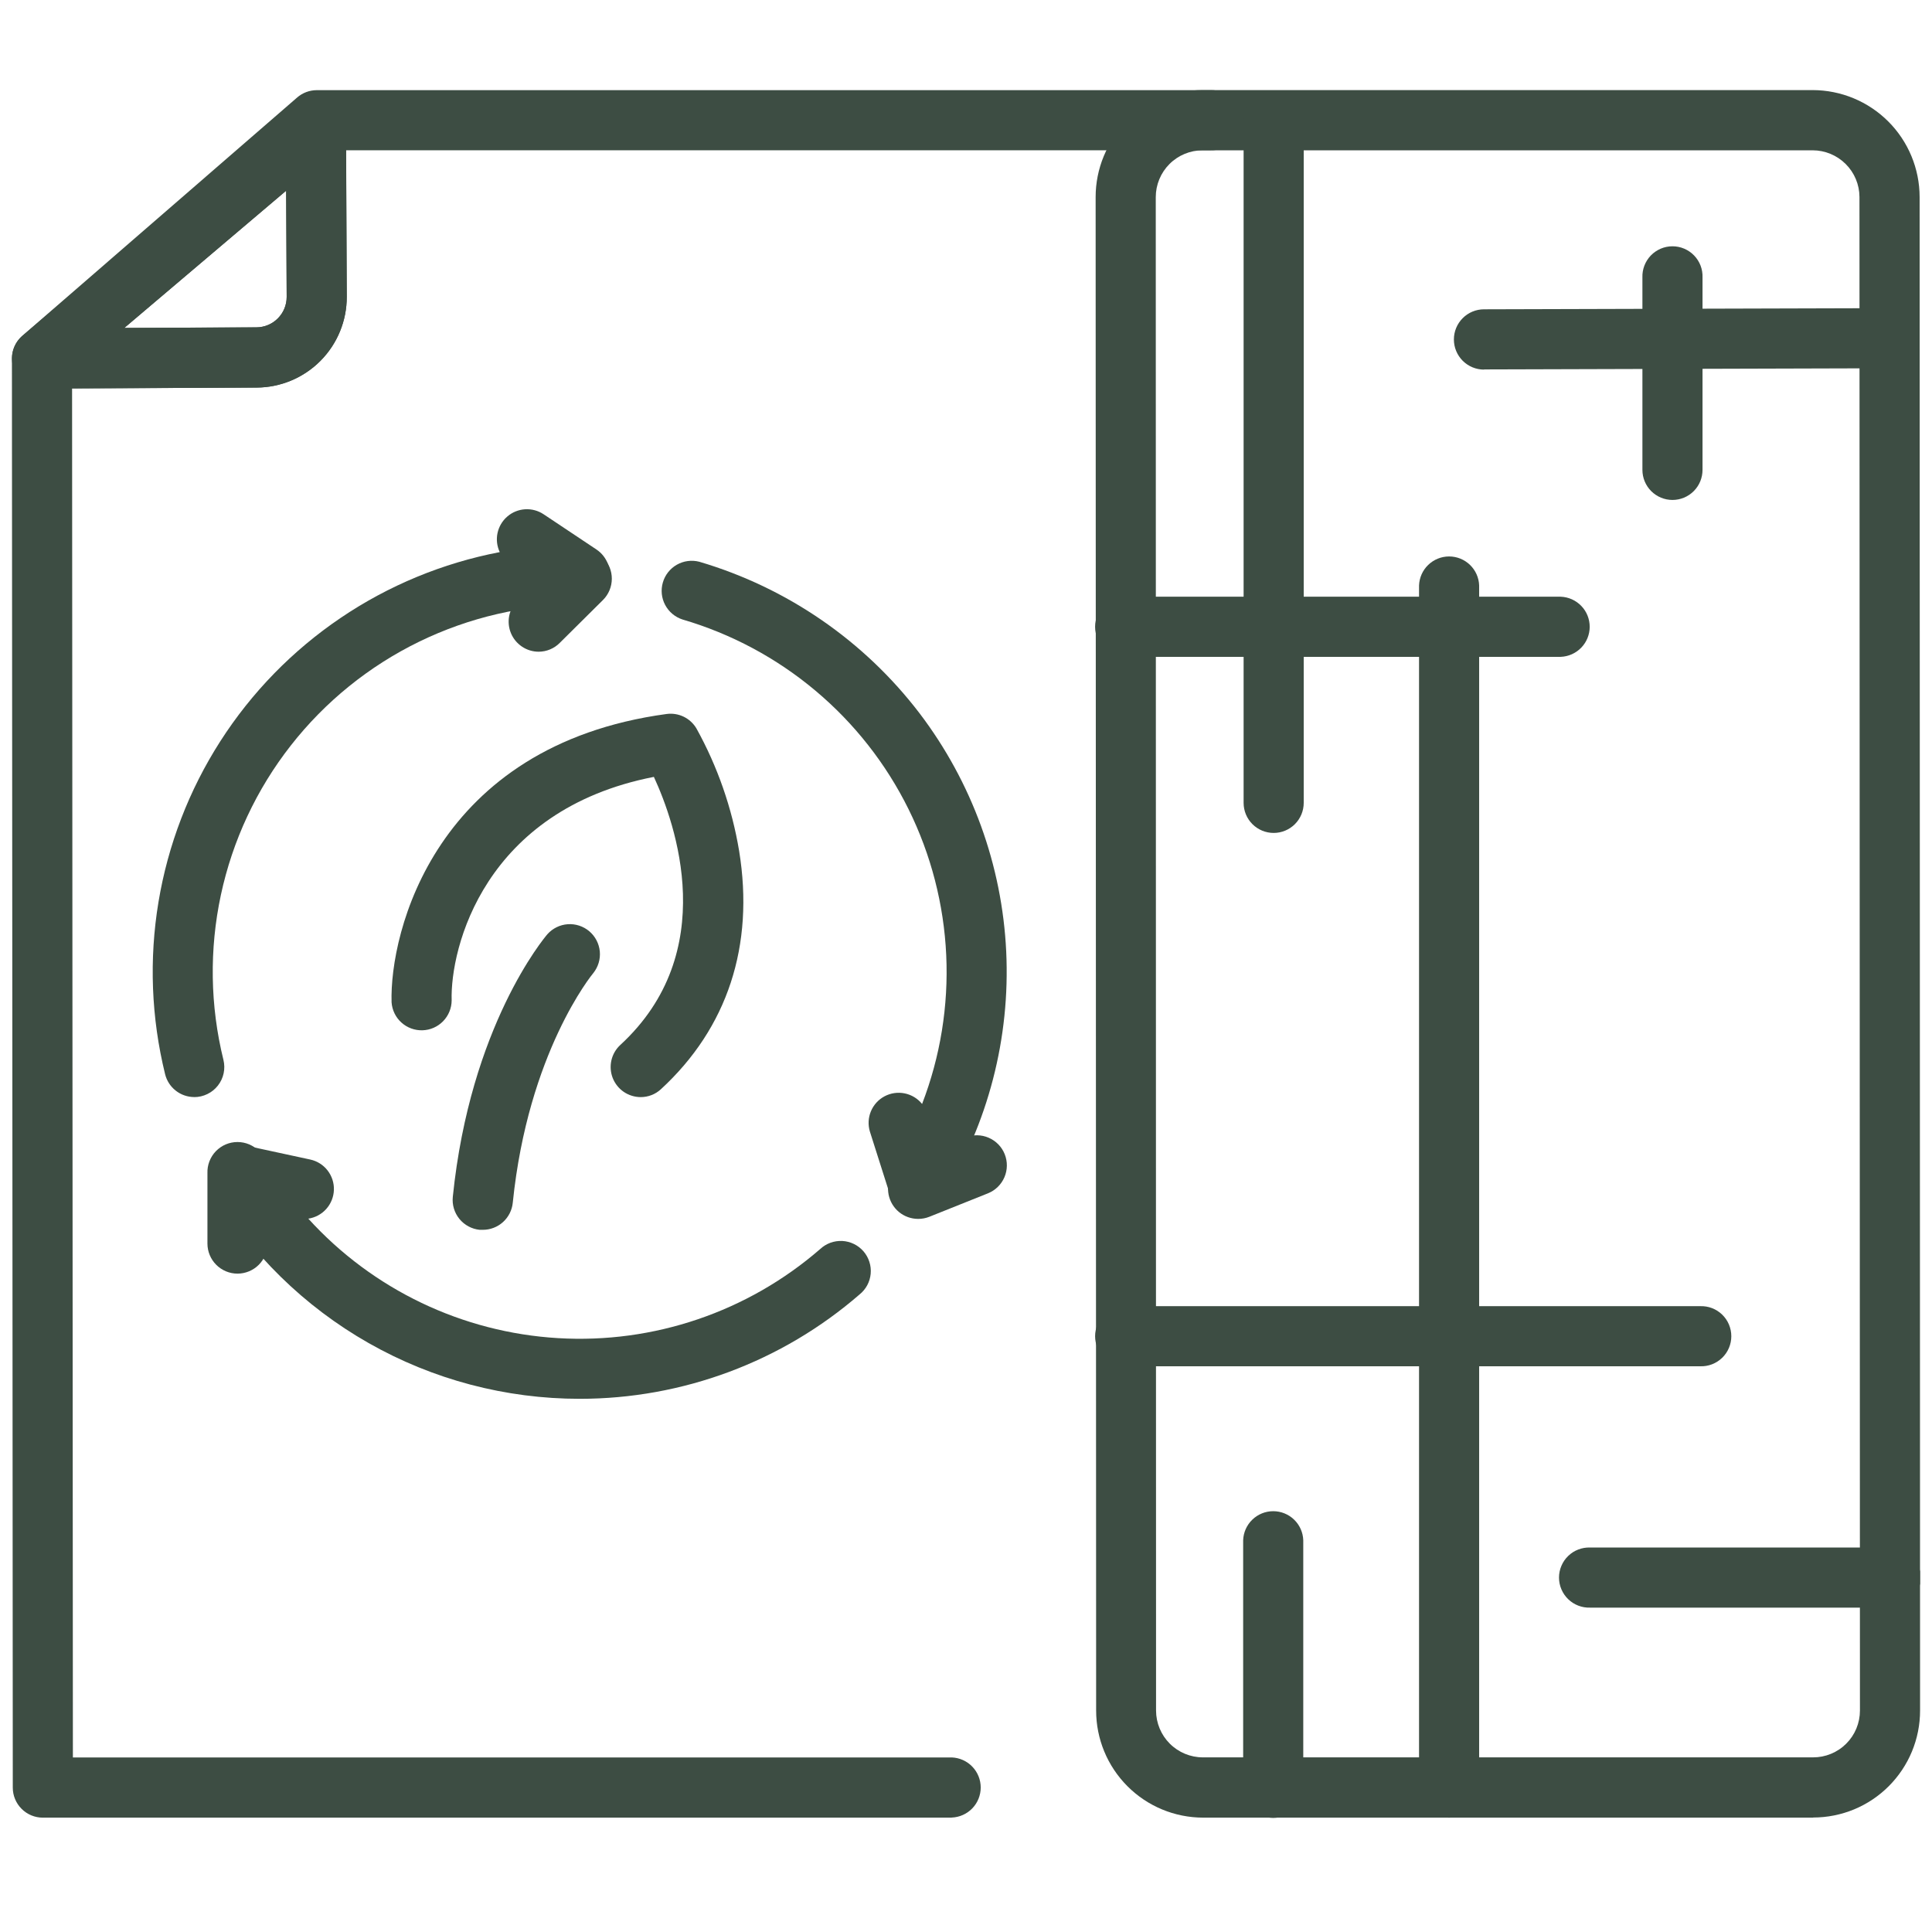
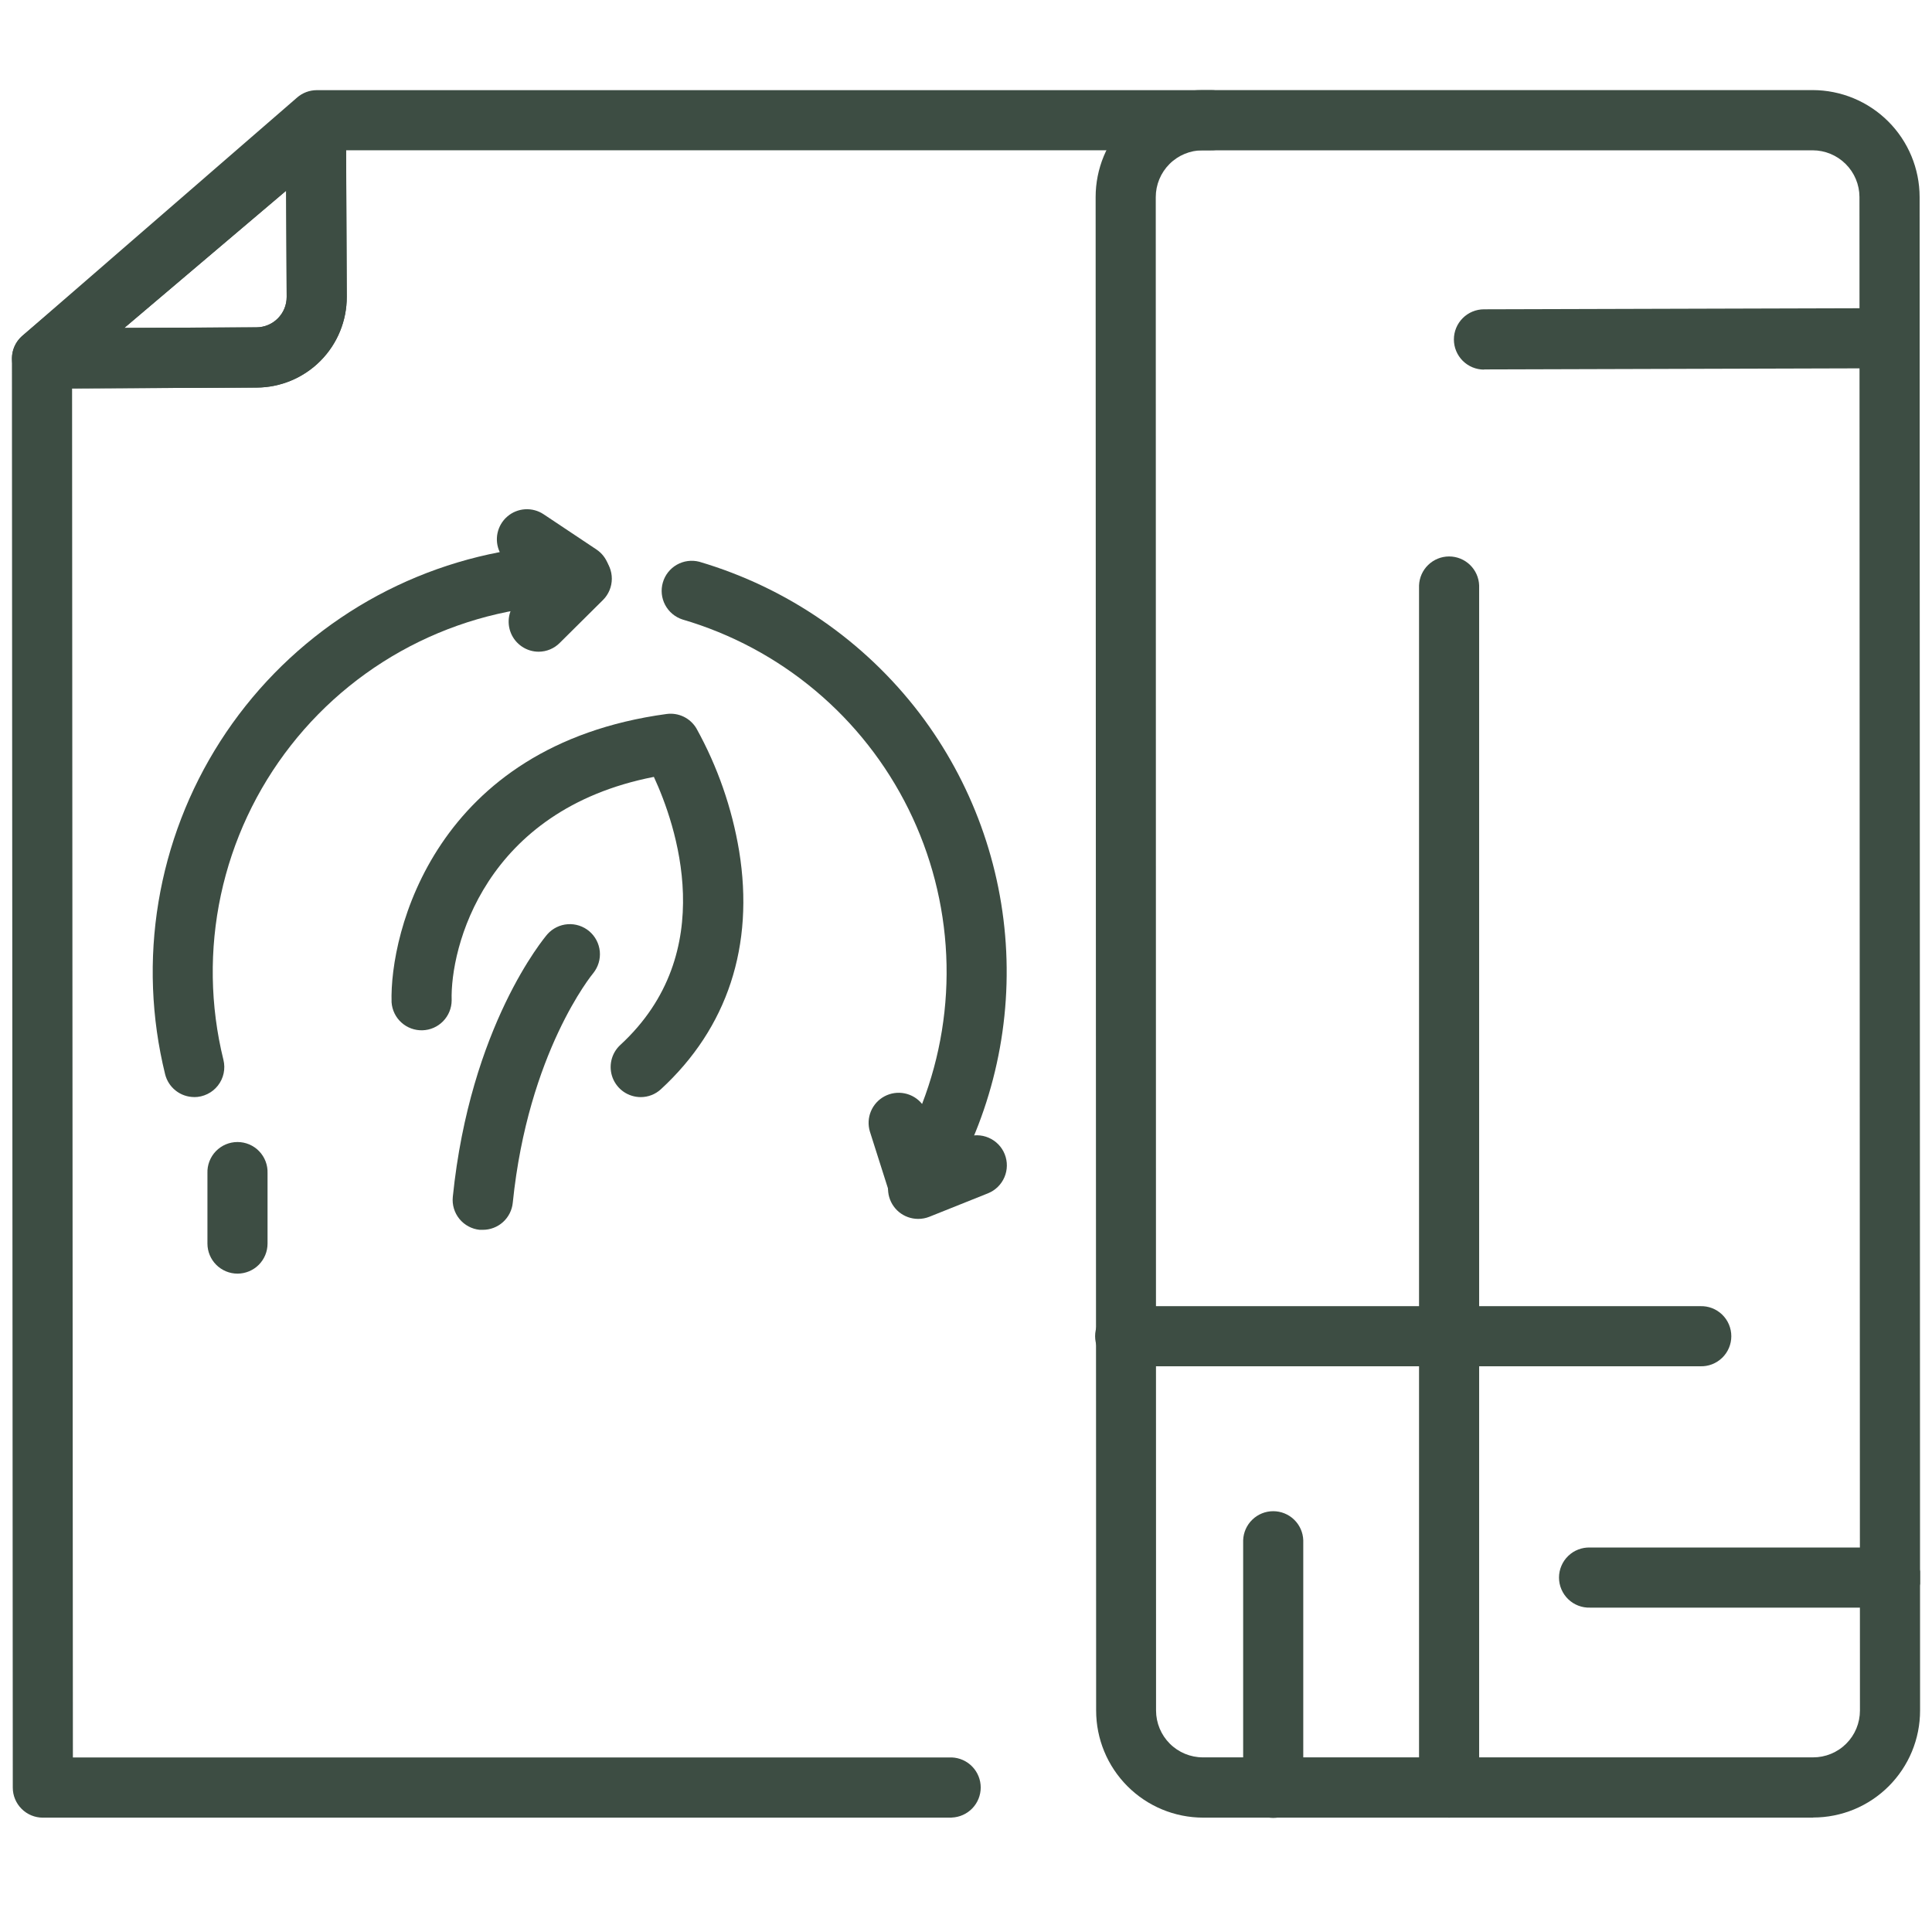
<svg xmlns="http://www.w3.org/2000/svg" width="81" height="80" viewBox="0 0 81 80" fill="none">
  <g clip-path="url(#clip0_162_1015)">
-     <path d="M70.12 20.961C69.786 20.961 69.465 20.828 69.228 20.592C68.992 20.355 68.859 20.035 68.859 19.7V11.632C68.853 11.462 68.881 11.294 68.942 11.136C69.003 10.977 69.095 10.833 69.212 10.711C69.33 10.589 69.471 10.493 69.627 10.426C69.782 10.36 69.95 10.326 70.119 10.326C70.289 10.326 70.456 10.36 70.612 10.426C70.768 10.493 70.909 10.589 71.026 10.711C71.144 10.833 71.236 10.977 71.297 11.136C71.357 11.294 71.385 11.462 71.379 11.632V19.7C71.379 20.034 71.247 20.355 71.011 20.591C70.775 20.828 70.454 20.961 70.12 20.961Z" fill="#3D4D43" />
    <path d="M60.755 76.208C60.421 76.208 60.1 76.075 59.864 75.838C59.627 75.602 59.494 75.281 59.494 74.947V24.547C59.506 24.22 59.643 23.911 59.879 23.684C60.114 23.457 60.428 23.33 60.754 23.33C61.081 23.33 61.395 23.457 61.63 23.684C61.865 23.911 62.003 24.22 62.014 24.547V74.947C62.014 75.281 61.882 75.601 61.646 75.838C61.41 76.074 61.089 76.207 60.755 76.208Z" fill="#3D4D43" />
-     <path d="M65.433 27.539H47.218C47.049 27.545 46.88 27.516 46.722 27.456C46.564 27.395 46.42 27.303 46.298 27.186C46.176 27.068 46.08 26.927 46.013 26.771C45.947 26.615 45.913 26.448 45.913 26.279C45.913 26.109 45.947 25.942 46.013 25.786C46.08 25.63 46.176 25.489 46.298 25.371C46.42 25.254 46.564 25.162 46.722 25.101C46.88 25.041 47.049 25.012 47.218 25.018H65.433C65.759 25.03 66.068 25.168 66.295 25.403C66.522 25.638 66.649 25.952 66.649 26.279C66.649 26.605 66.522 26.919 66.295 27.154C66.068 27.389 65.759 27.527 65.433 27.539Z" fill="#3D4D43" />
    <path d="M62.219 15.496C61.884 15.496 61.562 15.363 61.325 15.126C61.088 14.889 60.955 14.568 60.955 14.232C60.955 13.897 61.088 13.576 61.325 13.339C61.562 13.101 61.884 12.968 62.219 12.968L79.216 12.92C79.543 12.931 79.852 13.069 80.079 13.304C80.306 13.539 80.433 13.853 80.433 14.18C80.433 14.507 80.306 14.821 80.079 15.056C79.852 15.291 79.543 15.429 79.216 15.44L62.219 15.489V15.496Z" fill="#3D4D43" />
    <path d="M71.281 57.283H47.218C47.049 57.289 46.88 57.261 46.722 57.2C46.564 57.139 46.42 57.047 46.298 56.93C46.176 56.812 46.08 56.671 46.013 56.515C45.947 56.36 45.913 56.192 45.913 56.023C45.913 55.853 45.947 55.686 46.013 55.53C46.08 55.374 46.176 55.233 46.298 55.115C46.42 54.998 46.564 54.906 46.722 54.845C46.88 54.785 47.049 54.757 47.218 54.763H71.281C71.45 54.757 71.619 54.785 71.777 54.845C71.935 54.906 72.079 54.998 72.201 55.115C72.323 55.233 72.42 55.374 72.486 55.53C72.552 55.686 72.586 55.853 72.586 56.023C72.586 56.192 72.552 56.36 72.486 56.515C72.42 56.671 72.323 56.812 72.201 56.93C72.079 57.047 71.935 57.139 71.777 57.2C71.619 57.261 71.45 57.289 71.281 57.283Z" fill="#3D4D43" />
    <path d="M79.222 67.402H66.668C66.498 67.408 66.33 67.38 66.172 67.319C66.013 67.258 65.869 67.167 65.748 67.049C65.626 66.931 65.529 66.79 65.463 66.635C65.396 66.479 65.362 66.311 65.362 66.142C65.362 65.972 65.396 65.805 65.463 65.649C65.529 65.493 65.626 65.352 65.748 65.235C65.869 65.117 66.013 65.025 66.172 64.965C66.33 64.904 66.498 64.876 66.668 64.882H79.222C79.391 64.876 79.56 64.904 79.718 64.965C79.876 65.025 80.021 65.117 80.142 65.235C80.264 65.352 80.361 65.493 80.427 65.649C80.493 65.805 80.528 65.972 80.528 66.142C80.528 66.311 80.493 66.479 80.427 66.635C80.361 66.79 80.264 66.931 80.142 67.049C80.021 67.167 79.876 67.258 79.718 67.319C79.56 67.38 79.391 67.408 79.222 67.402Z" fill="#3D4D43" />
    <path d="M39.9 76.208H1.797C1.463 76.208 1.142 76.076 0.906 75.839C0.669 75.603 0.536 75.283 0.536 74.949L0.5 15.041C0.5 15.03 0.5 15.019 0.5 15.008C0.503 14.838 0.54 14.67 0.611 14.514C0.681 14.359 0.782 14.22 0.908 14.105L0.939 14.077L12.452 4.093C12.68 3.892 12.973 3.782 13.277 3.78H50.745C50.914 3.774 51.083 3.802 51.241 3.863C51.399 3.924 51.544 4.015 51.666 4.133C51.787 4.251 51.884 4.392 51.95 4.547C52.017 4.703 52.051 4.871 52.051 5.04C52.051 5.21 52.017 5.377 51.95 5.533C51.884 5.689 51.787 5.83 51.666 5.947C51.544 6.065 51.399 6.157 51.241 6.218C51.083 6.278 50.914 6.306 50.745 6.3H14.509L14.537 12.441C14.541 13.446 14.145 14.412 13.438 15.126C12.73 15.84 11.768 16.245 10.762 16.25L3.022 16.285L3.056 73.683H39.9C40.227 73.695 40.536 73.832 40.763 74.068C40.99 74.303 41.117 74.617 41.117 74.943C41.117 75.27 40.99 75.584 40.763 75.819C40.536 76.054 40.227 76.192 39.9 76.204V76.208ZM11.997 7.996L5.211 13.75L10.752 13.725C11.089 13.724 11.412 13.588 11.649 13.349C11.887 13.11 12.02 12.786 12.019 12.449L11.997 7.996Z" fill="#3D4D43" />
    <path d="M76.017 76.207H50.439C49.249 76.205 48.109 75.732 47.269 74.89C46.428 74.048 45.956 72.907 45.956 71.718L45.935 8.262C45.935 7.673 46.051 7.09 46.276 6.546C46.502 6.002 46.832 5.507 47.248 5.091C47.664 4.674 48.158 4.344 48.703 4.119C49.246 3.893 49.83 3.777 50.418 3.777H75.996C77.185 3.779 78.324 4.251 79.165 5.091C80.006 5.931 80.479 7.07 80.481 8.259L80.5 71.718C80.5 72.307 80.384 72.89 80.159 73.434C79.934 73.978 79.603 74.472 79.187 74.889C78.771 75.305 78.277 75.636 77.733 75.861C77.189 76.086 76.606 76.202 76.017 76.202V76.207ZM75.996 6.302H50.418C49.898 6.302 49.399 6.509 49.031 6.877C48.663 7.245 48.456 7.744 48.456 8.265L48.468 71.718C48.469 72.238 48.676 72.737 49.044 73.105C49.412 73.473 49.911 73.68 50.431 73.68H76.009C76.267 73.681 76.523 73.632 76.762 73.533C77.001 73.435 77.219 73.291 77.402 73.108C77.585 72.926 77.73 72.709 77.829 72.471C77.928 72.232 77.979 71.976 77.979 71.718L77.959 8.259C77.957 7.739 77.749 7.242 77.381 6.876C77.013 6.509 76.516 6.303 75.996 6.302Z" fill="#3D4D43" />
    <path d="M1.761 16.293C1.504 16.293 1.252 16.213 1.041 16.065C0.83 15.918 0.669 15.709 0.58 15.467C0.491 15.225 0.479 14.962 0.544 14.713C0.609 14.463 0.75 14.24 0.946 14.073L12.43 4.323C12.613 4.168 12.837 4.068 13.074 4.035C13.312 4.003 13.554 4.038 13.772 4.139C13.99 4.239 14.175 4.399 14.305 4.601C14.435 4.803 14.505 5.037 14.507 5.277L14.539 12.445C14.541 13.45 14.145 14.414 13.437 15.127C12.729 15.841 11.768 16.244 10.763 16.249L1.766 16.29L1.761 16.293ZM11.997 7.995L5.211 13.749L10.752 13.724C11.089 13.723 11.412 13.587 11.649 13.348C11.887 13.109 12.02 12.785 12.019 12.448L11.997 7.995Z" fill="#3D4D43" />
-     <path d="M24.306 58.647C21.202 58.648 18.151 57.843 15.452 56.308C12.754 54.774 10.5 52.565 8.914 49.897C8.789 49.686 8.729 49.443 8.74 49.199C8.751 48.954 8.832 48.718 8.976 48.519C9.119 48.32 9.316 48.167 9.545 48.079C9.773 47.991 10.023 47.971 10.262 48.022L13.011 48.616C13.298 48.679 13.555 48.841 13.735 49.074C13.915 49.307 14.009 49.595 13.999 49.89C13.989 50.184 13.876 50.466 13.68 50.686C13.484 50.906 13.218 51.05 12.926 51.094C15.628 54.067 19.385 55.865 23.395 56.103C27.405 56.342 31.349 55.002 34.384 52.37C34.508 52.254 34.654 52.164 34.813 52.105C34.973 52.047 35.142 52.021 35.312 52.029C35.482 52.038 35.648 52.081 35.8 52.155C35.953 52.229 36.089 52.334 36.201 52.462C36.312 52.59 36.396 52.74 36.448 52.902C36.501 53.063 36.519 53.234 36.504 53.403C36.489 53.572 36.439 53.736 36.359 53.886C36.278 54.036 36.168 54.167 36.036 54.273C32.78 57.096 28.615 58.648 24.306 58.647Z" fill="#3D4D43" />
    <path d="M8.144 45.996C7.862 45.995 7.589 45.901 7.368 45.727C7.146 45.553 6.989 45.31 6.922 45.037C6.341 42.675 6.246 40.219 6.644 37.82C7.042 35.42 7.924 33.127 9.236 31.079C10.549 29.031 12.264 27.272 14.278 25.909C16.292 24.545 18.563 23.606 20.952 23.148C20.834 22.898 20.802 22.617 20.859 22.348C20.917 22.078 21.061 21.835 21.27 21.655C21.478 21.475 21.74 21.369 22.015 21.352C22.29 21.335 22.563 21.409 22.792 21.562L25.006 23.038C25.231 23.188 25.402 23.407 25.493 23.661C25.584 23.916 25.591 24.193 25.513 24.452C25.434 24.71 25.275 24.937 25.058 25.098C24.841 25.26 24.578 25.347 24.308 25.348C21.973 25.349 19.669 25.882 17.57 26.905C15.471 27.929 13.632 29.416 12.193 31.255C10.753 33.094 9.751 35.236 9.261 37.52C8.772 39.803 8.808 42.168 9.367 44.435C9.413 44.621 9.416 44.815 9.376 45.002C9.336 45.189 9.253 45.364 9.135 45.515C9.017 45.665 8.867 45.787 8.694 45.87C8.522 45.954 8.334 45.998 8.142 45.998L8.144 45.996Z" fill="#3D4D43" />
    <path d="M38.454 50.782C38.187 50.782 37.926 50.697 37.71 50.539C37.494 50.381 37.334 50.159 37.253 49.904L36.471 47.444C36.386 47.164 36.401 46.863 36.513 46.593C36.626 46.323 36.828 46.1 37.087 45.963C37.346 45.826 37.644 45.783 37.931 45.842C38.218 45.901 38.475 46.057 38.659 46.285C39.424 44.298 39.769 42.173 39.671 40.046C39.573 37.919 39.035 35.835 38.091 33.926C37.147 32.017 35.818 30.324 34.186 28.956C32.555 27.587 30.657 26.571 28.614 25.973C28.302 25.872 28.041 25.653 27.887 25.363C27.733 25.073 27.699 24.735 27.791 24.42C27.882 24.105 28.093 23.838 28.378 23.676C28.664 23.514 29.001 23.47 29.318 23.552C32.994 24.636 36.229 26.861 38.554 29.907C40.747 32.793 42.014 36.276 42.186 39.896C42.358 43.517 41.428 47.104 39.518 50.185C39.406 50.367 39.249 50.516 39.063 50.621C38.877 50.725 38.668 50.781 38.454 50.782Z" fill="#3D4D43" />
    <path d="M38.492 51.104C38.199 51.103 37.915 51.001 37.689 50.815C37.464 50.628 37.31 50.369 37.254 50.081C37.199 49.794 37.245 49.496 37.386 49.239C37.526 48.982 37.751 48.781 38.023 48.672L40.482 47.688C40.793 47.564 41.141 47.568 41.448 47.7C41.756 47.832 41.999 48.08 42.123 48.391C42.247 48.702 42.243 49.049 42.111 49.357C41.979 49.665 41.731 49.907 41.42 50.032L38.961 51.016C38.811 51.075 38.652 51.105 38.492 51.104Z" fill="#3D4D43" />
    <path d="M22.584 27.324C22.335 27.324 22.092 27.25 21.885 27.111C21.678 26.972 21.516 26.776 21.421 26.545C21.326 26.315 21.301 26.062 21.349 25.818C21.398 25.573 21.518 25.349 21.694 25.172L23.498 23.368C23.735 23.132 24.057 22.999 24.392 23C24.726 23.001 25.047 23.134 25.283 23.372C25.52 23.609 25.652 23.93 25.651 24.265C25.65 24.6 25.517 24.921 25.279 25.157L23.468 26.954C23.353 27.071 23.215 27.163 23.063 27.227C22.912 27.291 22.749 27.323 22.584 27.324Z" fill="#3D4D43" />
    <path d="M9.958 53.399C9.624 53.399 9.303 53.266 9.066 53.029C8.83 52.793 8.697 52.472 8.697 52.138V49.186C8.691 49.017 8.719 48.848 8.78 48.69C8.841 48.532 8.932 48.388 9.05 48.266C9.168 48.144 9.309 48.047 9.464 47.981C9.62 47.915 9.788 47.881 9.957 47.881C10.127 47.881 10.294 47.915 10.45 47.981C10.606 48.047 10.747 48.144 10.864 48.266C10.982 48.388 11.074 48.532 11.134 48.69C11.195 48.848 11.223 49.017 11.217 49.186V52.138C11.217 52.472 11.085 52.792 10.849 53.029C10.613 53.265 10.292 53.398 9.958 53.399Z" fill="#3D4D43" />
    <path d="M20.24 51.562C20.197 51.565 20.154 51.565 20.11 51.562C19.778 51.528 19.473 51.364 19.261 51.105C19.05 50.846 18.95 50.514 18.984 50.181C19.714 43.015 22.818 39.322 22.951 39.167C23.17 38.922 23.476 38.772 23.804 38.749C24.132 38.726 24.456 38.833 24.707 39.045C24.957 39.258 25.115 39.559 25.147 39.887C25.178 40.214 25.08 40.54 24.875 40.797C24.832 40.847 22.14 44.122 21.498 50.428C21.467 50.739 21.32 51.028 21.088 51.238C20.855 51.447 20.553 51.563 20.24 51.562Z" fill="#3D4D43" />
    <path d="M26.862 45.998C26.609 45.997 26.361 45.921 26.151 45.778C25.942 45.635 25.781 45.432 25.688 45.196C25.596 44.959 25.577 44.701 25.634 44.453C25.691 44.206 25.821 43.982 26.008 43.81C30.226 39.927 28.32 34.532 27.414 32.572C20.297 33.963 18.87 39.748 18.936 41.947C18.933 42.273 18.804 42.585 18.576 42.818C18.348 43.051 18.039 43.187 17.713 43.196C17.387 43.206 17.071 43.09 16.829 42.871C16.587 42.653 16.44 42.349 16.417 42.024C16.329 39.11 18.228 31.255 27.948 29.935C28.193 29.902 28.442 29.942 28.664 30.049C28.886 30.157 29.072 30.328 29.198 30.54C30.084 32.139 30.689 33.877 30.989 35.68C31.634 39.646 30.501 43.099 27.707 45.669C27.477 45.881 27.175 45.998 26.862 45.998Z" fill="#3D4D43" />
-     <path d="M53.4 34.922C53.065 34.922 52.745 34.79 52.508 34.553C52.272 34.317 52.139 33.996 52.139 33.661V5.043C52.15 4.716 52.288 4.407 52.523 4.18C52.758 3.953 53.072 3.826 53.399 3.826C53.726 3.826 54.039 3.953 54.275 4.18C54.51 4.407 54.648 4.716 54.659 5.043V33.661C54.659 33.996 54.526 34.316 54.29 34.553C54.054 34.789 53.734 34.922 53.4 34.922Z" fill="#3D4D43" />
    <path d="M53.381 76.218C53.047 76.218 52.726 76.085 52.489 75.849C52.253 75.612 52.12 75.292 52.12 74.957V64.576C52.132 64.249 52.269 63.94 52.505 63.713C52.74 63.486 53.053 63.359 53.38 63.359C53.707 63.359 54.021 63.486 54.256 63.713C54.491 63.94 54.629 64.249 54.64 64.576V74.959C54.64 75.293 54.507 75.613 54.271 75.849C54.035 76.085 53.715 76.218 53.381 76.218Z" fill="#3D4D43" />
  </g>
  <defs>
    <clipPath id="clip0_162_1015">
      <rect width="80" height="80" fill="white" transform="translate(0.5)" />
    </clipPath>
  </defs>
</svg>